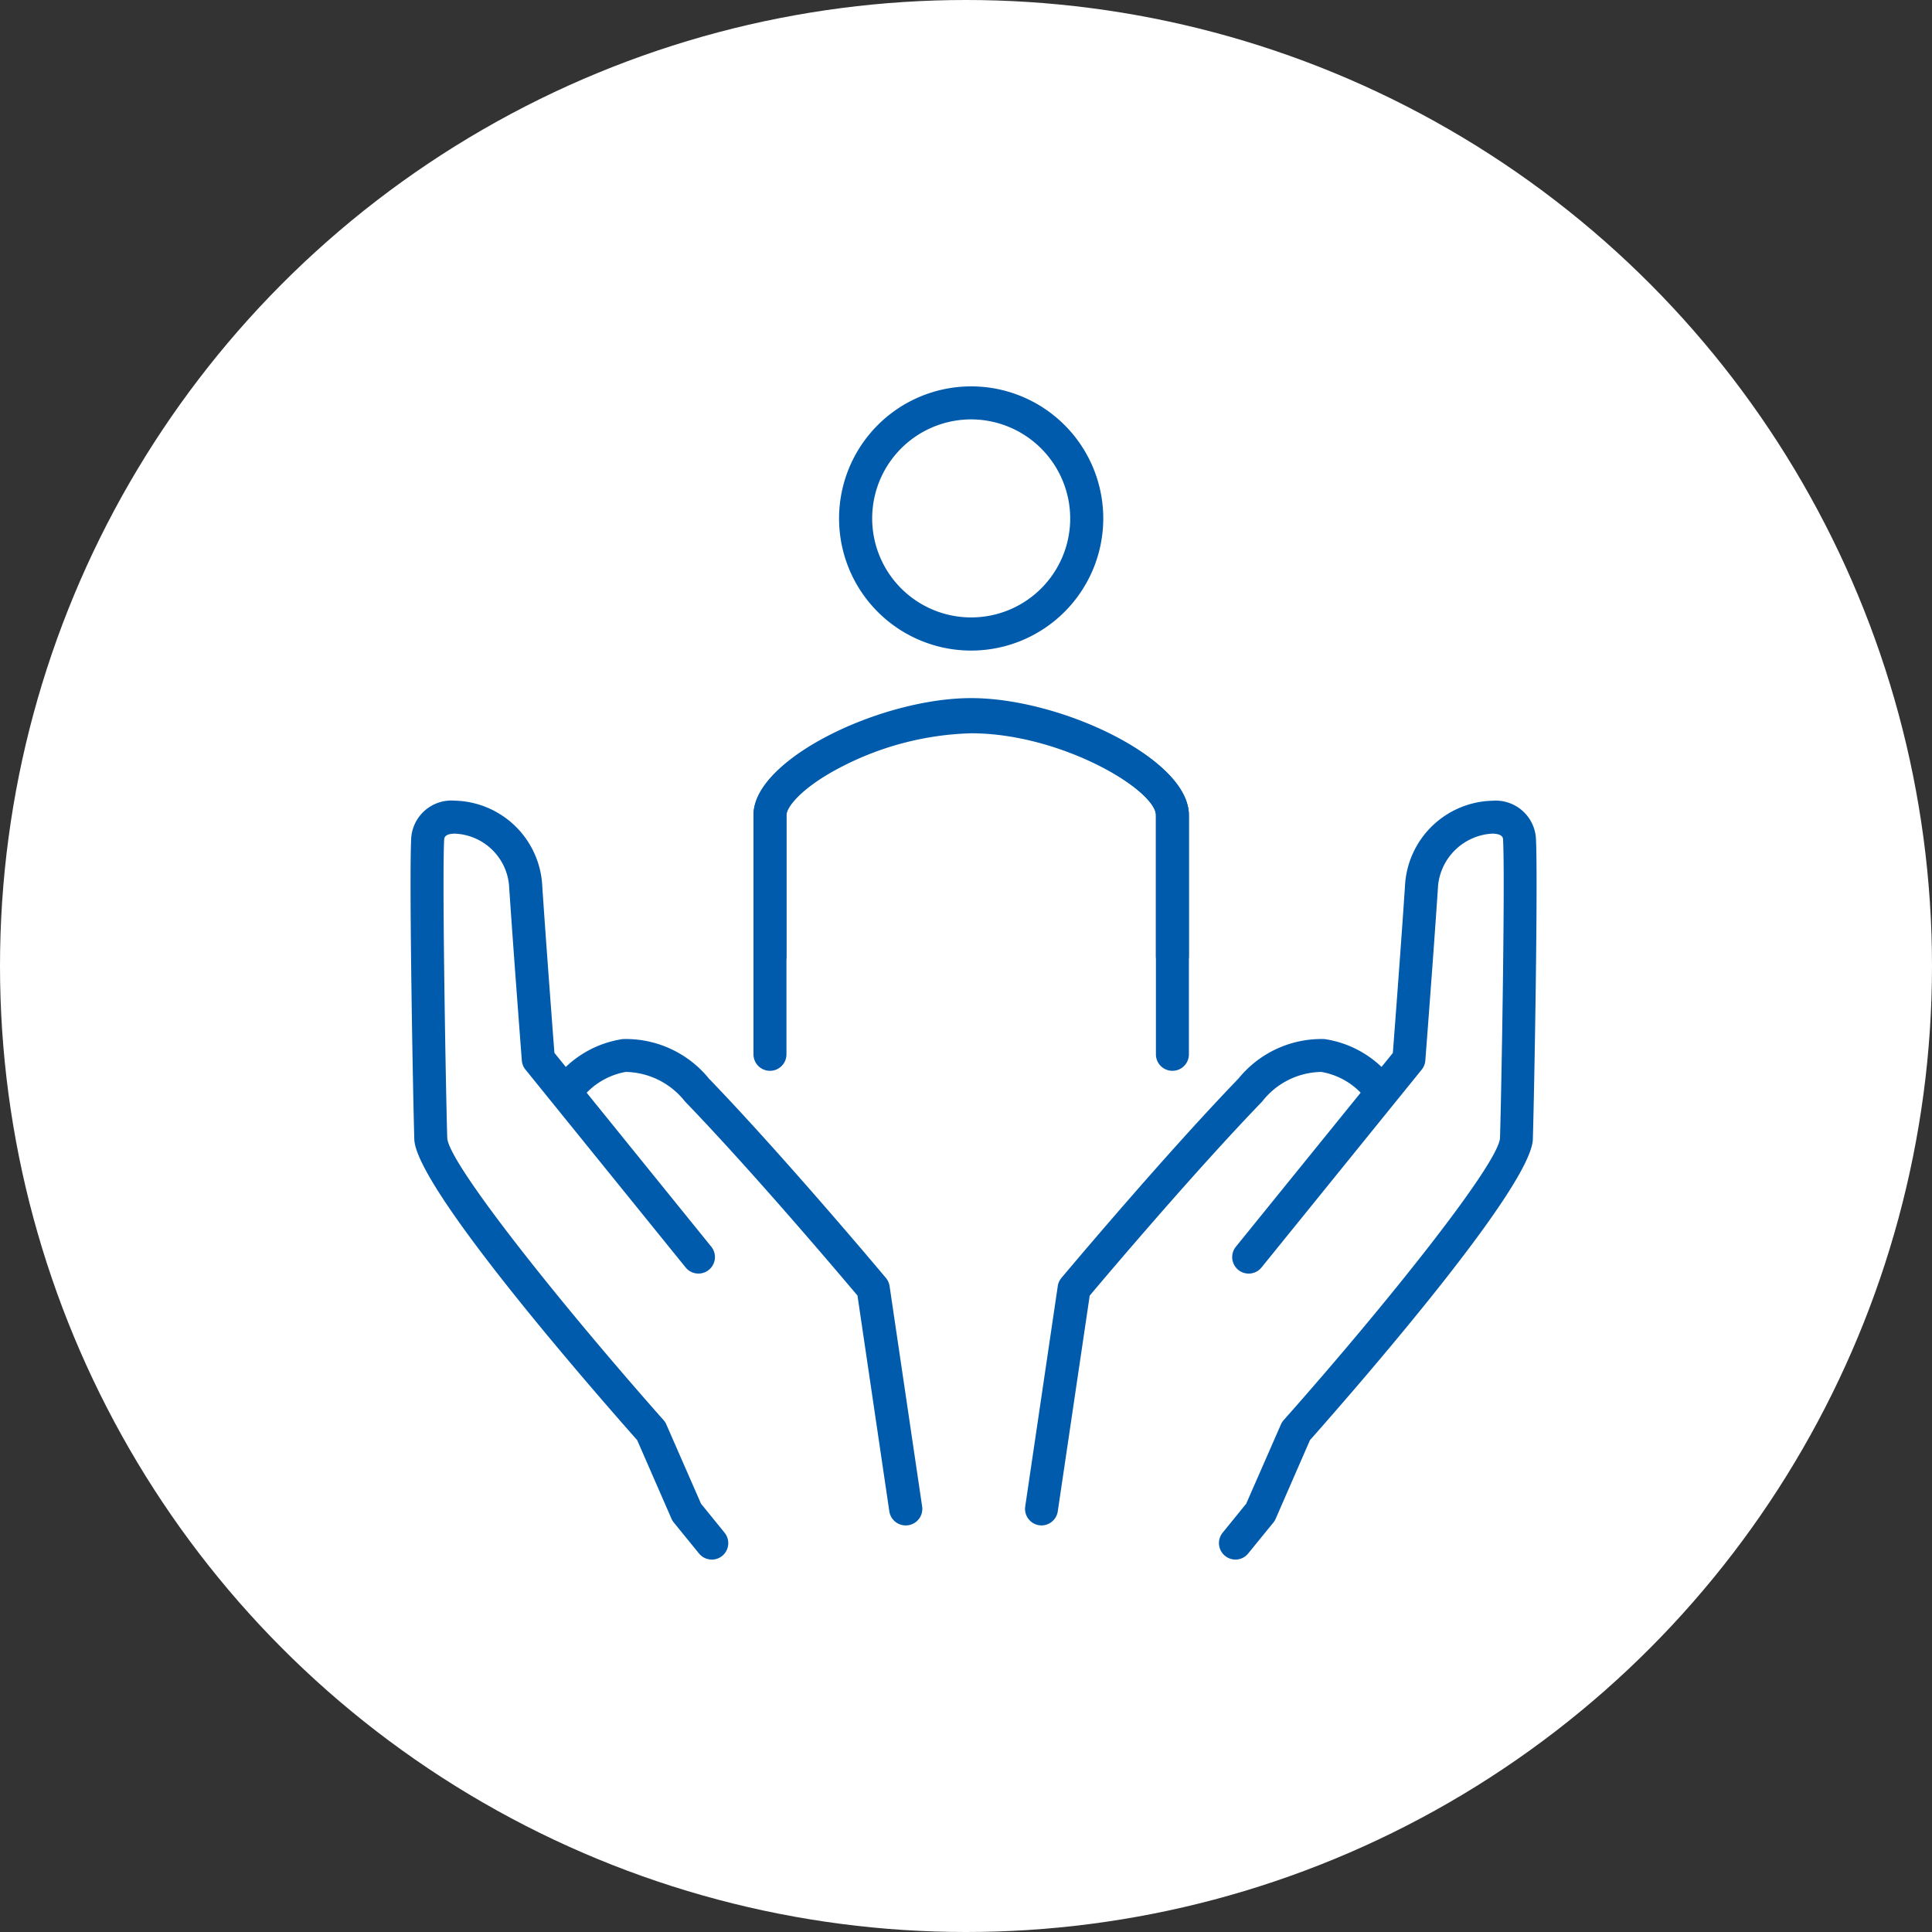
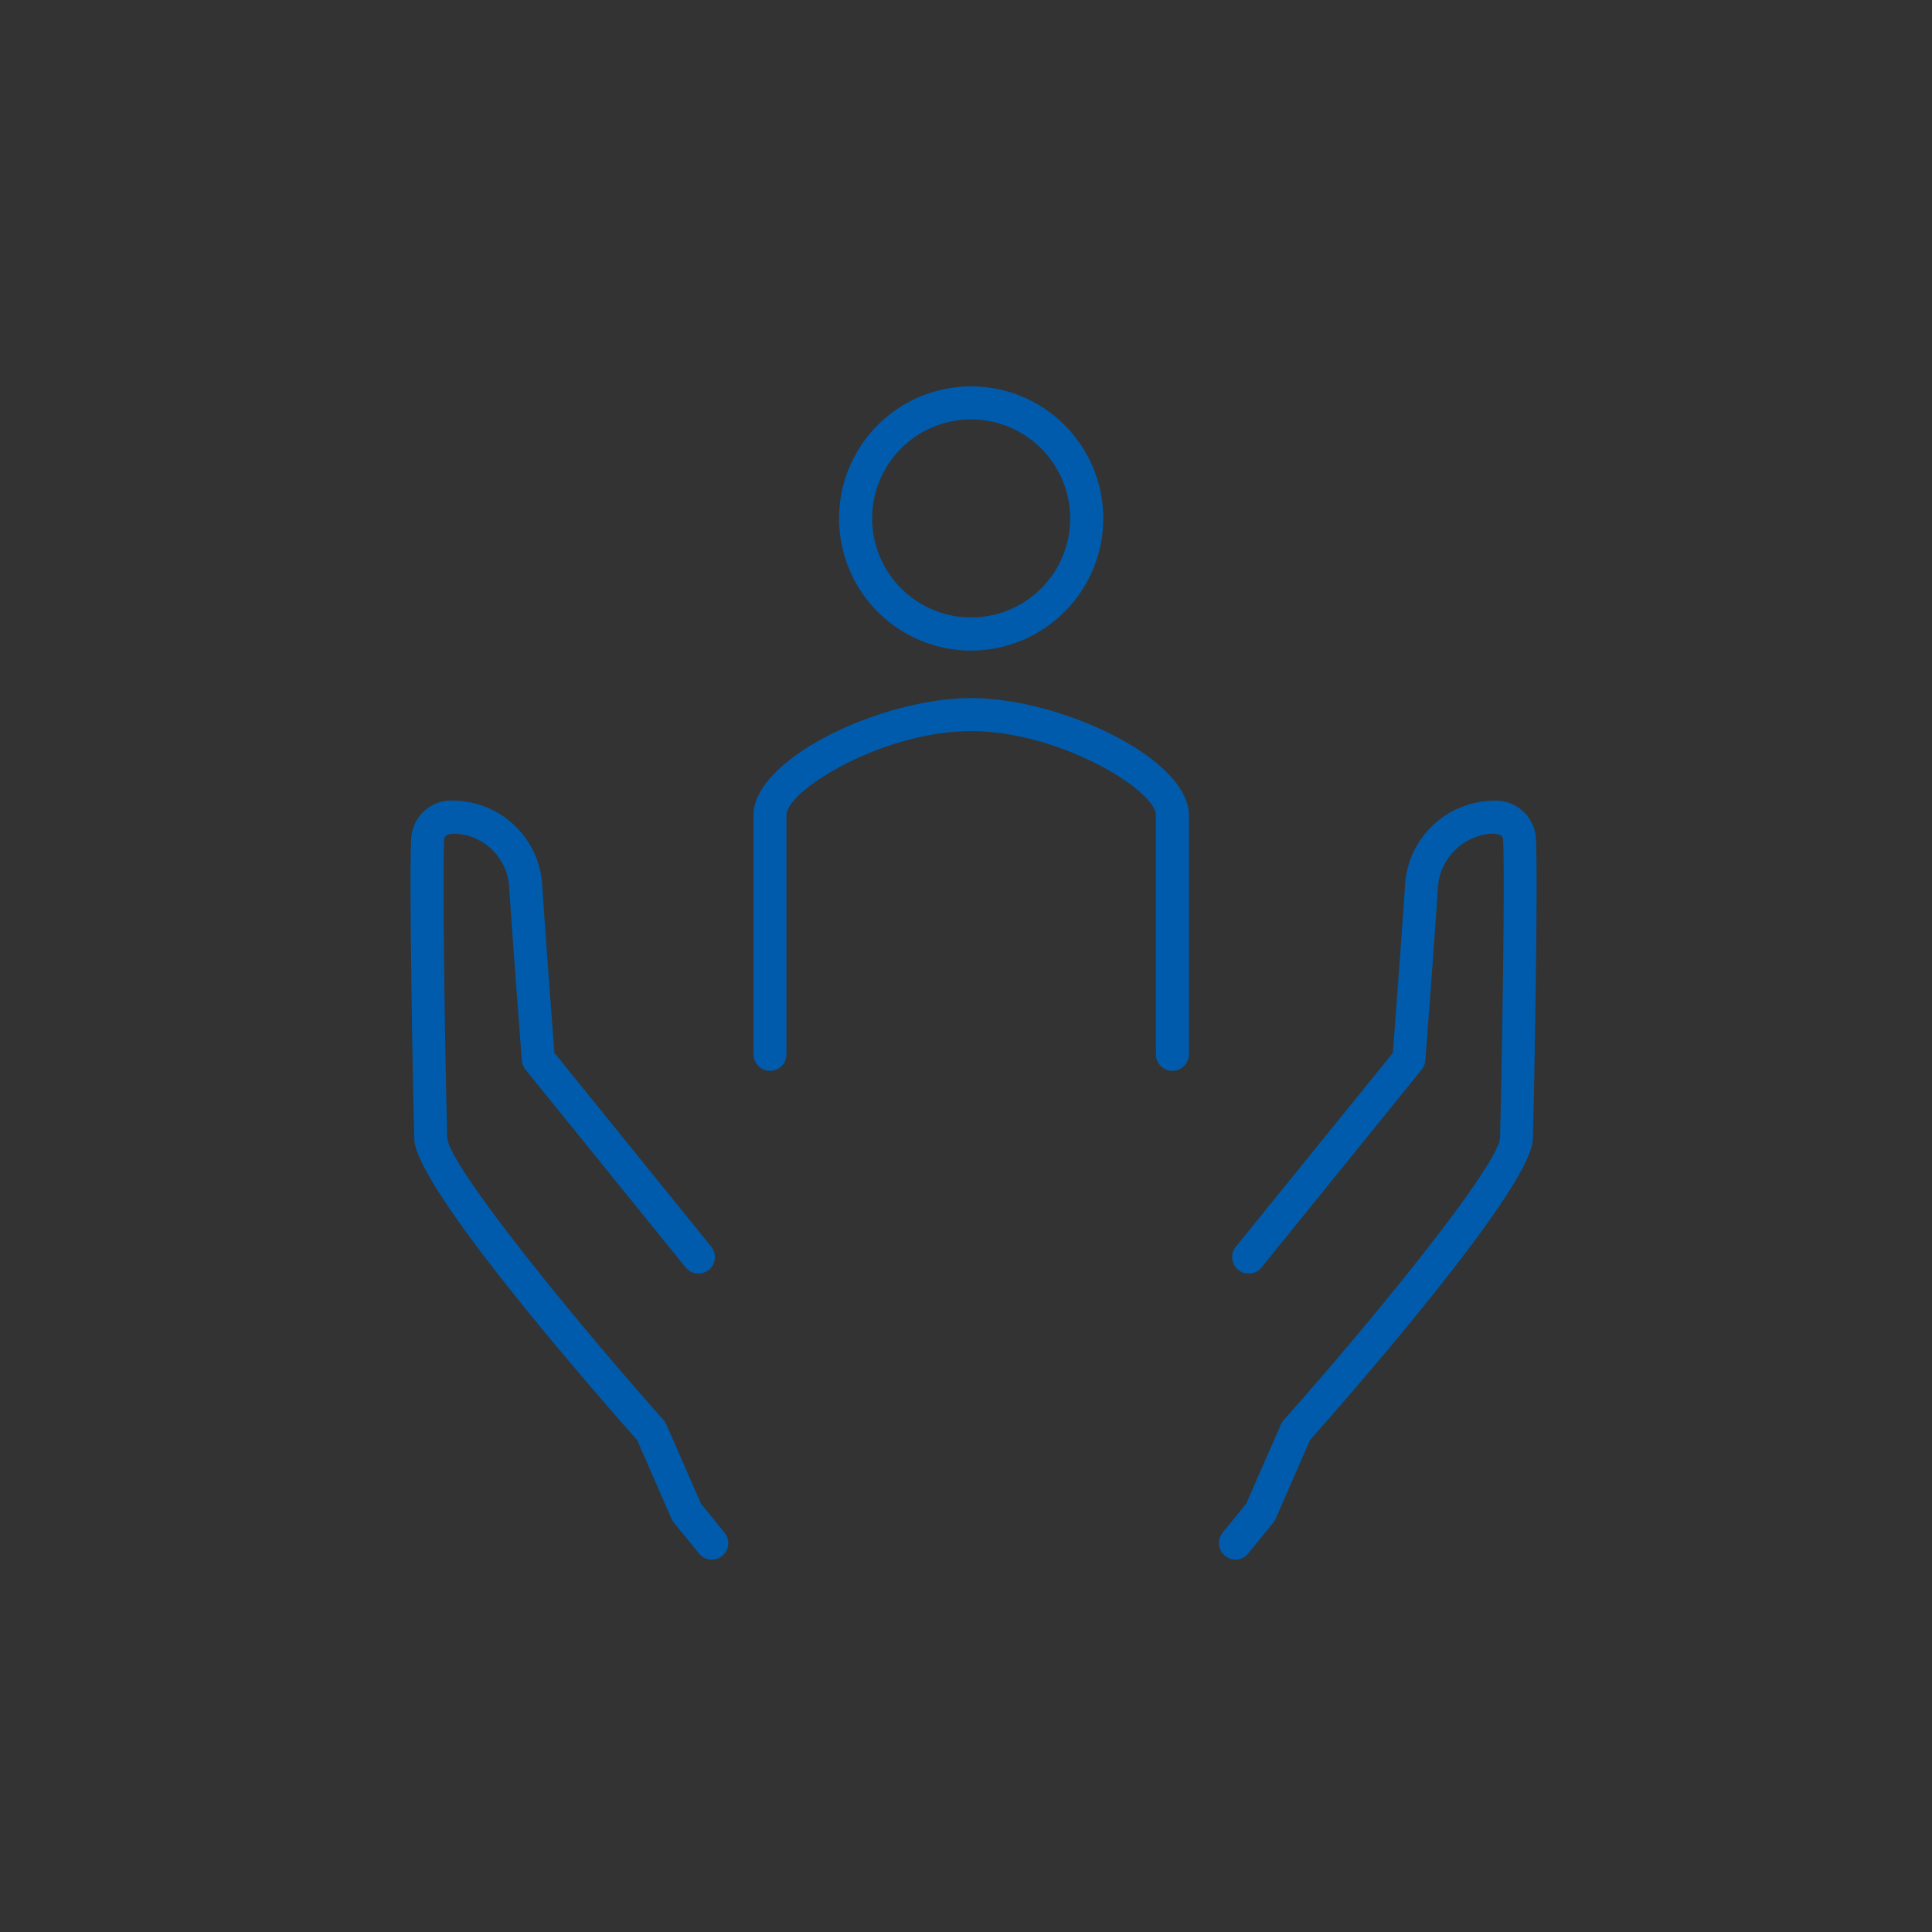
<svg xmlns="http://www.w3.org/2000/svg" width="80" height="80" viewBox="0 0 80 80">
  <rect x="0" y="0" width="80" height="80" fill="#333333" stroke="none" />
  <g id="icn-environment18" transform="translate(-245 -3349)">
-     <circle id="楕円形_158" data-name="楕円形 158" cx="40" cy="40" r="40" transform="translate(245 3349)" fill="#fff" />
    <g id="グループ_50787" data-name="グループ 50787" transform="translate(262 3365)">
      <g id="グループ_50788" data-name="グループ 50788">
        <path id="パス_119070" data-name="パス 119070" d="M34.158,48.578a.682.682,0,0,1-.529-1.114l.974-1.2,1.436-3.278a.678.678,0,0,1,.114-.18c4.345-4.9,8.884-10.614,8.959-11.68.056-1.8.214-10.611.128-12.343,0-.085-.013-.26-.455-.264a2.391,2.391,0,0,0-2.235,2.122c-.18,2.733-.53,7.27-.53,7.27a.671.671,0,0,1-.149.378l-6.639,8.2a.683.683,0,0,1-1.062-.859L40.675,27.6c.071-.925.355-4.667.511-7.043a3.718,3.718,0,0,1,3.589-3.4H44.8A1.669,1.669,0,0,1,46.6,18.716c.089,1.8-.07,10.582-.128,12.455-.059,1.942-6.983,9.923-9.229,12.462L35.818,46.9a.672.672,0,0,1-.1.157l-1.034,1.27a.678.678,0,0,1-.529.252" fill="#005bac" />
-         <path id="パス_119071" data-name="パス 119071" d="M26.128,47.164a.7.7,0,0,1-.1-.007.685.685,0,0,1-.576-.776L26.8,37.255a.688.688,0,0,1,.151-.338c.042-.049,4.183-4.993,7.331-8.255a4.425,4.425,0,0,1,3.559-1.637,4.331,4.331,0,0,1,2.92,1.8.683.683,0,0,1-1.135.761,2.974,2.974,0,0,0-1.914-1.2,3.161,3.161,0,0,0-2.447,1.225c-2.811,2.912-6.432,7.193-7.142,8.036L26.8,46.581a.683.683,0,0,1-.675.583" fill="#005bac" />
        <path id="パス_119072" data-name="パス 119072" d="M12.473,48.578a.678.678,0,0,1-.529-.252l-1.034-1.27a.672.672,0,0,1-.1-.157L9.384,43.633C7.138,41.094.213,33.113.155,31.171.1,29.3-.062,20.51.026,18.716a1.669,1.669,0,0,1,1.809-1.562h.021a3.718,3.718,0,0,1,3.589,3.4c.157,2.375.441,6.118.512,7.043l6.5,8.032a.683.683,0,0,1-1.062.859l-6.638-8.2a.671.671,0,0,1-.149-.378s-.35-4.537-.531-7.27A2.352,2.352,0,0,0,1.846,18.52c-.442,0-.451.179-.455.264-.086,1.725.073,10.54.129,12.345C1.6,32.194,6.134,37.9,10.479,42.807a.678.678,0,0,1,.114.18l1.435,3.279.974,1.2a.682.682,0,0,1-.529,1.114" fill="#005bac" />
-         <path id="パス_119073" data-name="パス 119073" d="M20.5,47.164a.683.683,0,0,1-.675-.583l-1.319-8.935c-.711-.843-4.332-5.124-7.142-8.036A3.194,3.194,0,0,0,8.91,28.386a2.977,2.977,0,0,0-1.9,1.2.683.683,0,0,1-1.135-.761,4.33,4.33,0,0,1,2.919-1.8,4.435,4.435,0,0,1,3.56,1.636c3.147,3.263,7.289,8.207,7.33,8.256a.689.689,0,0,1,.152.339l1.348,9.125a.685.685,0,0,1-.576.776.706.706,0,0,1-.1.007" fill="#005bac" />
        <path id="パス_119074" data-name="パス 119074" d="M31.547,28.34a.683.683,0,0,1-.683-.683v-9.9c0-1.038-4-3.483-7.649-3.483s-7.649,2.445-7.649,3.483v9.9a.683.683,0,1,1-1.366,0v-9.9c0-2.341,5.291-4.85,9.015-4.85s9.015,2.509,9.015,4.85v9.9a.683.683,0,0,1-.683.683" fill="#005bac" />
-         <path id="パス_119075" data-name="パス 119075" d="M31.547,24.271a.683.683,0,0,1-.683-.683V17.755c0-1.038-3.921-3.391-7.652-3.391h0A12.407,12.407,0,0,0,17.948,15.7c-1.735.871-2.382,1.723-2.382,2.055v5.833a.683.683,0,1,1-1.366,0V17.755c0-1.537,2.193-2.8,3.136-3.276A13.831,13.831,0,0,1,23.211,13h0c3.772,0,9.018,2.4,9.018,4.757v5.833a.683.683,0,0,1-.683.683" fill="#005bac" />
        <path id="パス_119076" data-name="パス 119076" d="M23.215,10.939A5.47,5.47,0,1,1,28.684,5.47a5.475,5.475,0,0,1-5.469,5.469m0-9.573a4.1,4.1,0,1,0,4.1,4.1,4.109,4.109,0,0,0-4.1-4.1" fill="#005bac" />
      </g>
    </g>
  </g>
</svg>